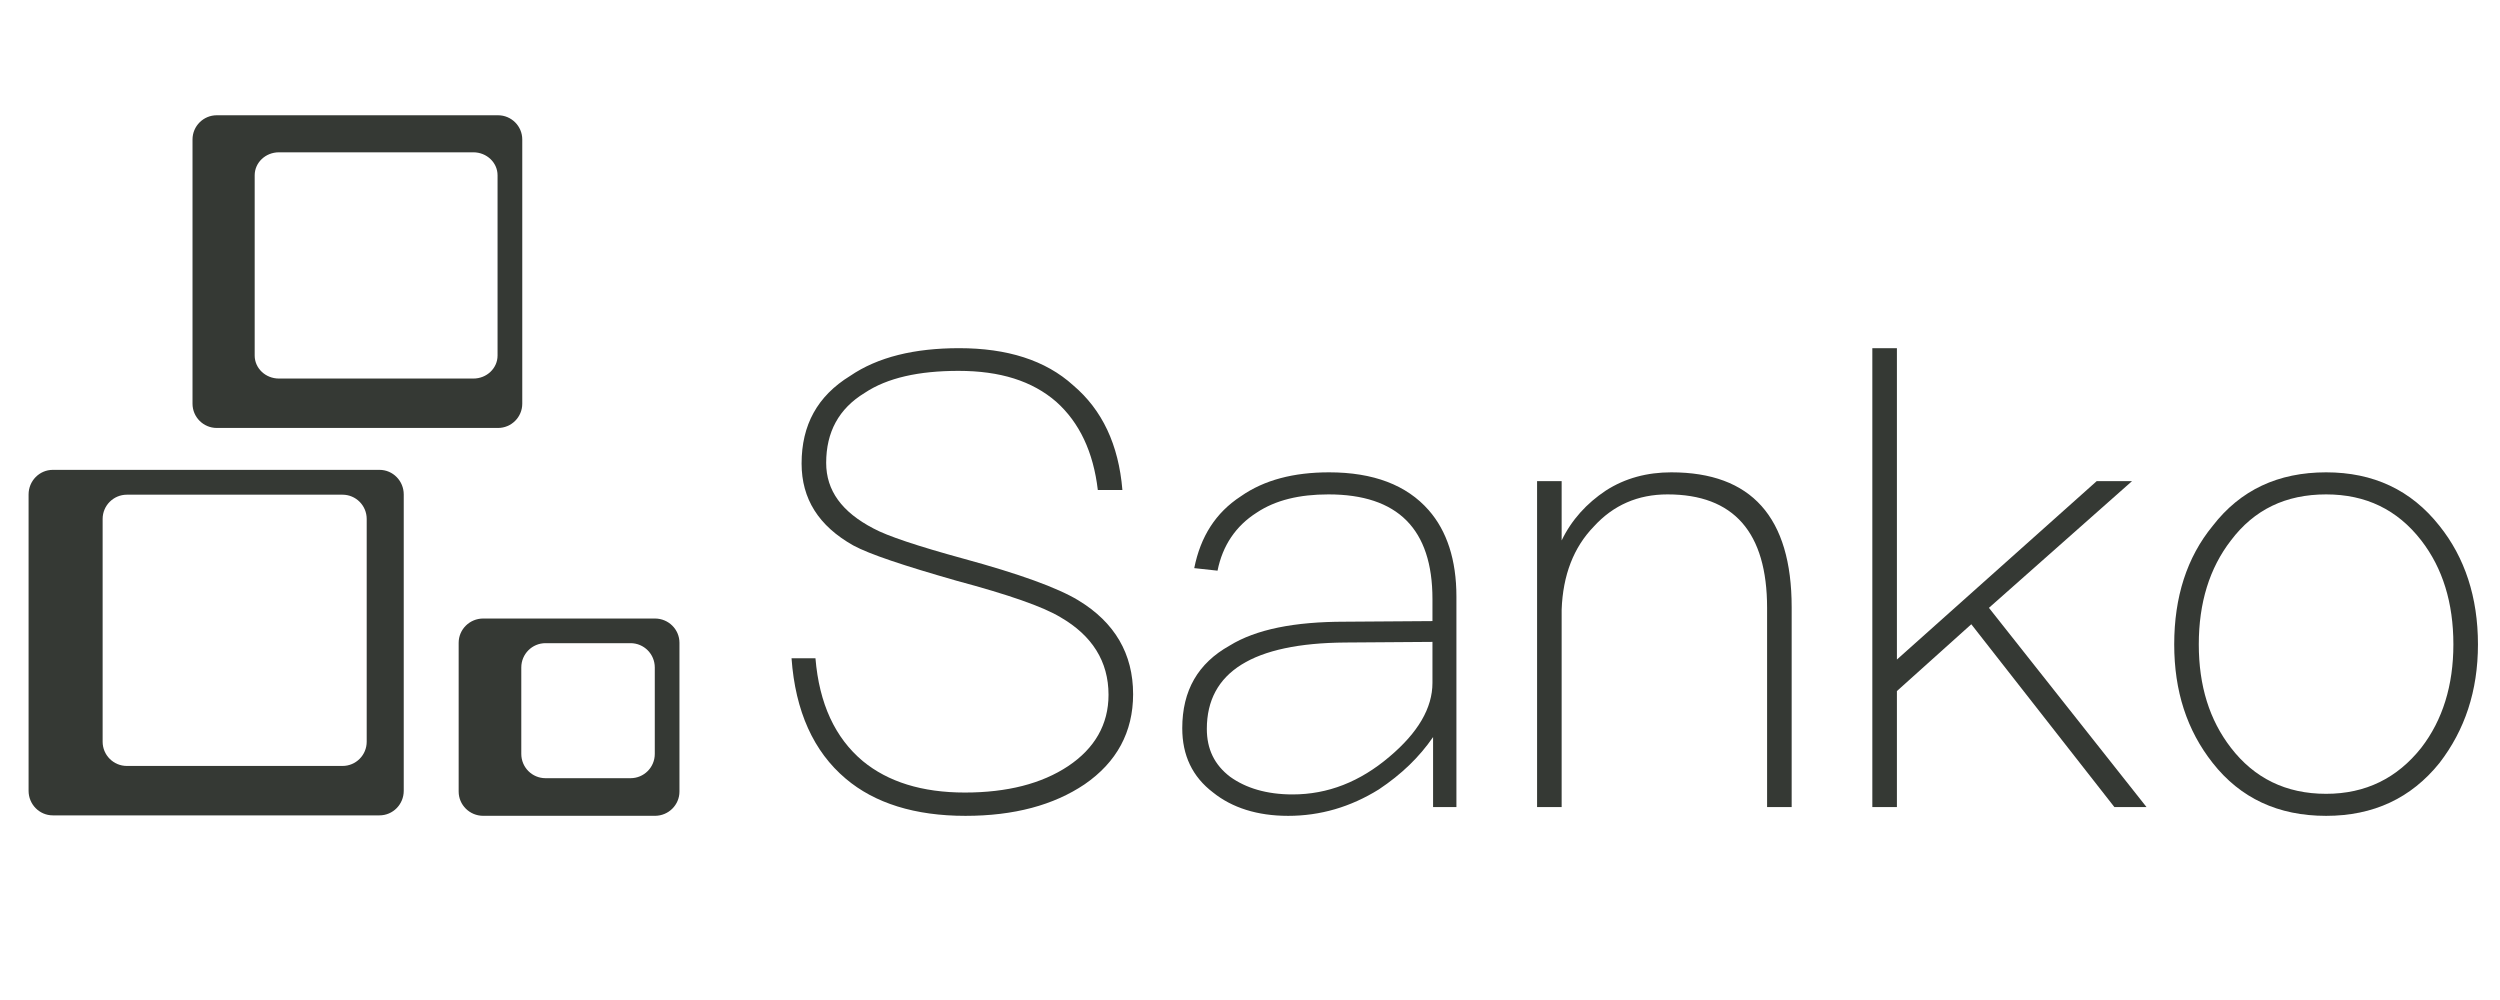
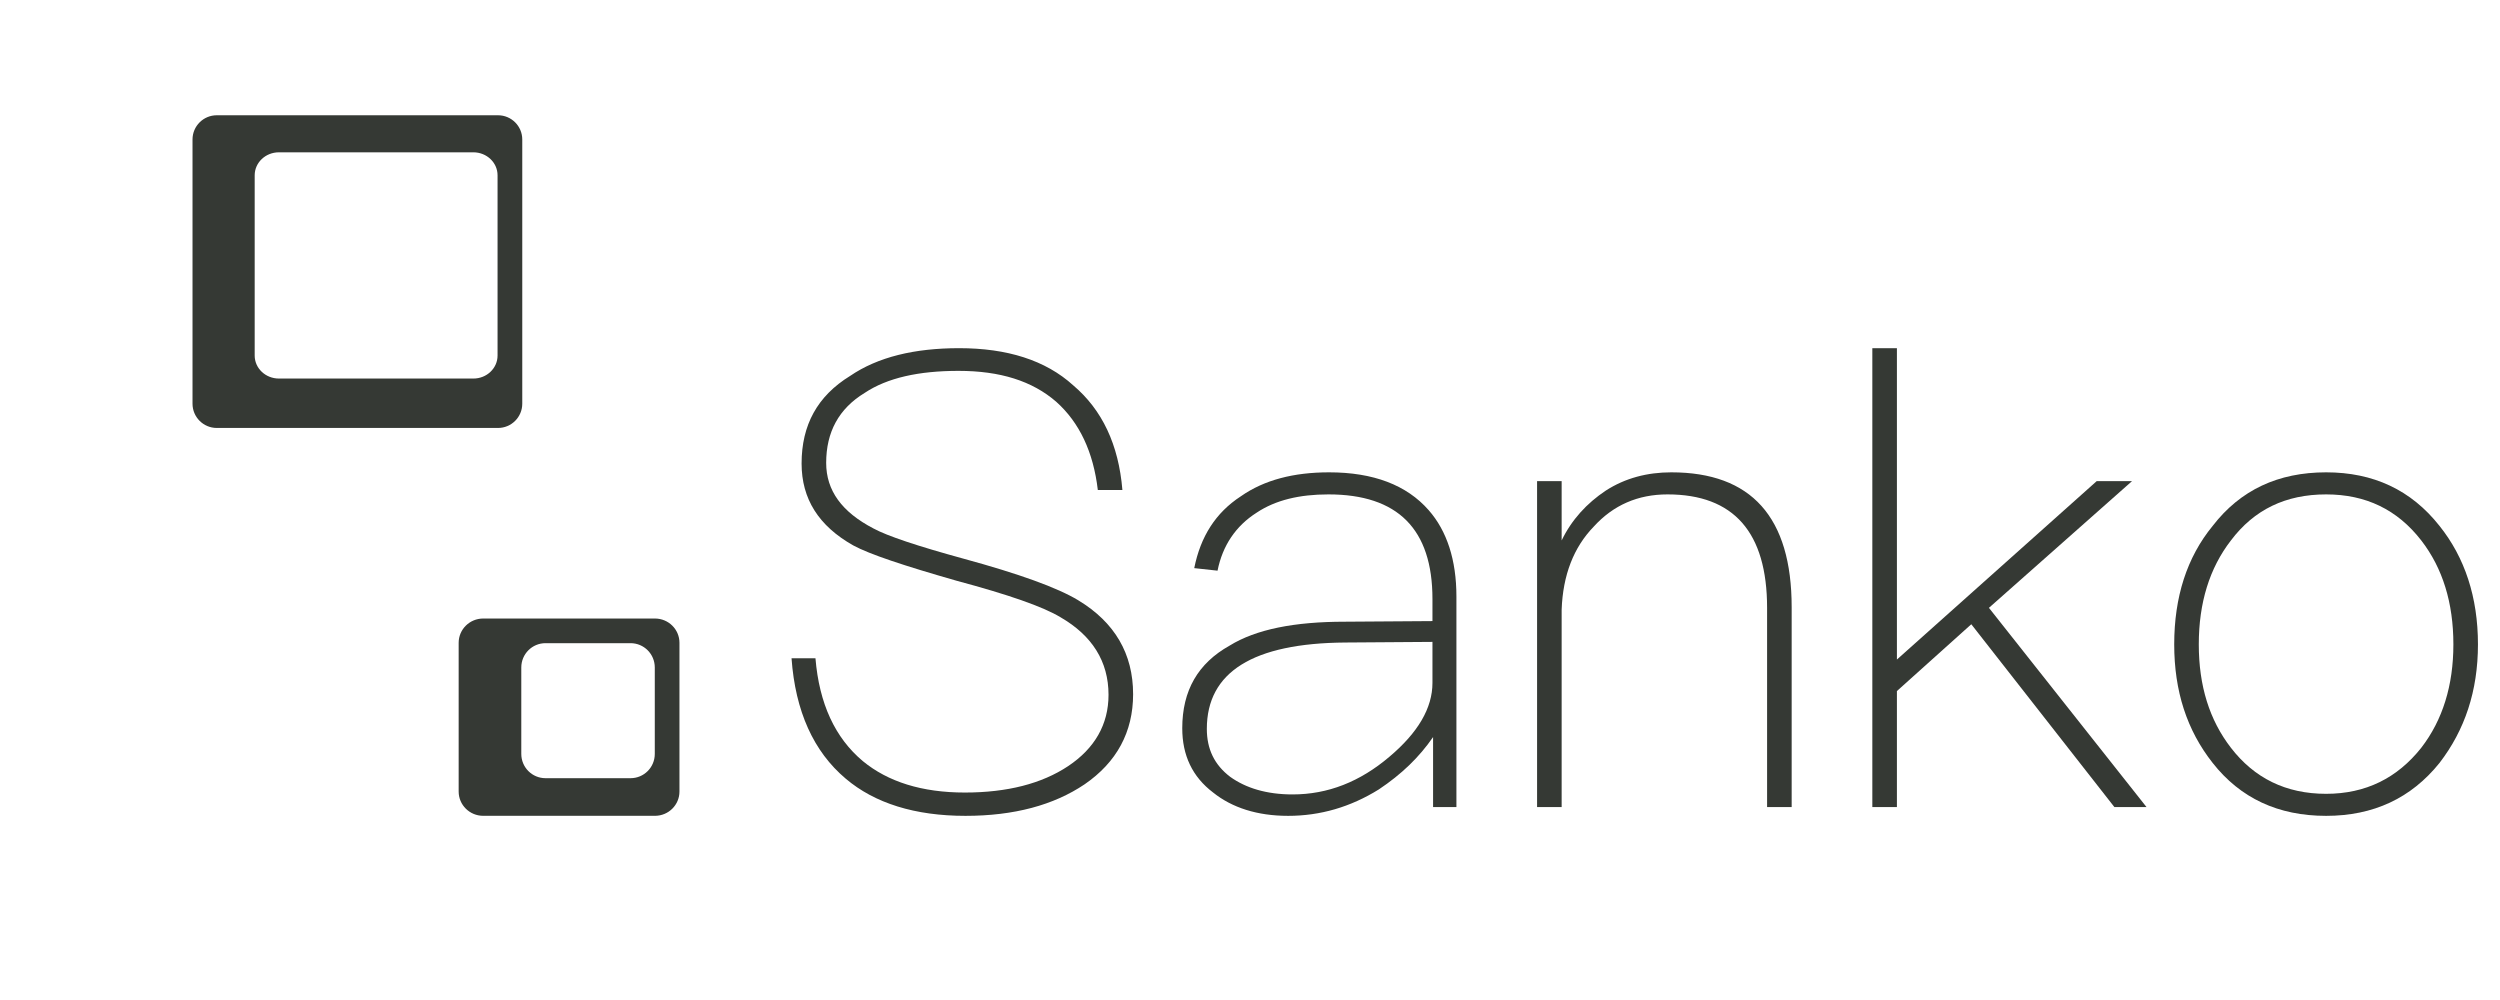
<svg xmlns="http://www.w3.org/2000/svg" width="300" zoomAndPan="magnify" viewBox="0 0 300 120" height="120" preserveAspectRatio="xMidYMid meet" version="1.0">
  <path fill="#353934" d="M 115.098 41.781 C 109.73 41.781 105.344 42.84 102.016 45.109 C 98.082 47.527 96.191 51.008 96.191 55.621 C 96.191 59.859 98.234 63.109 102.395 65.453 C 104.359 66.516 108.445 67.875 114.797 69.691 C 121 71.355 125.156 72.793 127.273 74.078 C 131.055 76.27 133.023 79.371 133.023 83.379 C 133.023 86.938 131.359 89.809 128.184 91.93 C 125.008 94.047 120.848 95.105 115.781 95.105 C 110.637 95.105 106.555 93.82 103.527 91.324 C 100.199 88.523 98.309 84.441 97.855 78.992 L 94.984 78.992 C 95.438 85.348 97.629 90.188 101.488 93.441 C 104.965 96.391 109.805 97.902 115.855 97.902 C 121.68 97.902 126.441 96.617 130.148 94.121 C 134.004 91.473 135.973 87.844 135.973 83.305 C 135.973 78.465 133.777 74.684 129.391 72.035 C 126.898 70.523 122.285 68.859 115.629 67.043 C 110.109 65.531 106.477 64.32 104.812 63.414 C 101.031 61.445 99.141 58.875 99.141 55.547 C 99.141 51.84 100.656 49.043 103.754 47.152 C 106.477 45.336 110.258 44.504 115.023 44.504 C 120.016 44.504 123.871 45.715 126.746 48.211 C 129.543 50.707 131.207 54.262 131.738 58.797 L 134.688 58.797 C 134.234 53.352 132.266 49.191 128.789 46.242 C 125.461 43.219 120.848 41.781 115.098 41.781 Z M 115.098 41.781 " fill-opacity="1" fill-rule="nonzero" />
  <path fill="#353934" d="M 159.492 56.68 C 155.258 56.68 151.703 57.59 148.902 59.555 C 145.879 61.523 144.062 64.395 143.309 68.176 L 146.105 68.48 C 146.711 65.453 148.301 63.109 150.793 61.523 C 153.062 60.008 155.938 59.328 159.414 59.328 C 167.734 59.328 171.895 63.488 171.895 71.883 L 171.895 74.531 L 161.383 74.605 C 155.332 74.605 150.719 75.516 147.543 77.48 C 143.762 79.598 141.871 82.852 141.871 87.391 C 141.871 90.641 143.082 93.215 145.578 95.105 C 147.844 96.922 150.871 97.902 154.574 97.902 C 158.434 97.902 162.062 96.844 165.465 94.727 C 168.188 92.91 170.305 90.867 171.969 88.449 L 171.969 96.844 L 174.77 96.844 L 174.77 71.582 C 174.77 67.195 173.633 63.715 171.441 61.219 C 168.793 58.195 164.785 56.68 159.492 56.68 Z M 171.895 77.027 L 171.895 81.945 C 171.895 84.969 170.156 87.918 166.75 90.793 C 163.195 93.82 159.34 95.332 155.105 95.332 C 152.004 95.332 149.508 94.574 147.617 93.215 C 145.727 91.777 144.82 89.887 144.82 87.465 C 144.82 80.656 150.34 77.18 161.457 77.102 Z M 171.895 77.027 " fill-opacity="1" fill-rule="nonzero" />
  <path fill="#353934" d="M 200.555 56.68 C 197.684 56.68 195.035 57.363 192.691 58.875 C 190.422 60.387 188.605 62.355 187.398 64.852 L 187.398 57.738 L 184.449 57.738 L 184.449 96.844 L 187.398 96.844 L 187.398 73.168 C 187.547 69.008 188.836 65.684 191.254 63.188 C 193.598 60.613 196.547 59.328 200.102 59.328 C 208.043 59.328 212.051 63.867 212.051 72.941 L 212.051 96.844 L 215 96.844 L 215 72.867 C 215 62.051 210.16 56.68 200.555 56.68 Z M 200.555 56.68 " fill-opacity="1" fill-rule="nonzero" />
  <path fill="#353934" d="M 224.68 41.781 L 224.68 96.844 L 227.629 96.844 L 227.629 82.926 L 236.555 74.91 L 253.723 96.844 L 257.578 96.844 L 238.672 72.941 L 255.84 57.738 L 251.602 57.738 L 227.629 79.145 L 227.629 41.781 Z M 224.68 41.781 " fill-opacity="1" fill-rule="nonzero" />
  <path fill="#353934" d="M 279.133 56.68 C 273.383 56.68 268.848 58.797 265.52 63.109 C 262.418 66.891 260.906 71.656 260.906 77.328 C 260.906 82.926 262.418 87.617 265.52 91.551 C 268.848 95.785 273.383 97.902 279.133 97.902 C 284.805 97.902 289.34 95.785 292.742 91.551 C 295.77 87.617 297.355 82.926 297.355 77.328 C 297.355 71.656 295.77 66.891 292.742 63.109 C 289.34 58.797 284.805 56.68 279.133 56.68 Z M 279.133 59.328 C 283.895 59.328 287.676 61.145 290.551 64.852 C 293.121 68.176 294.406 72.336 294.406 77.328 C 294.406 82.246 293.121 86.406 290.551 89.734 C 287.676 93.363 283.895 95.258 279.133 95.258 C 274.289 95.258 270.508 93.363 267.711 89.734 C 265.141 86.406 263.855 82.32 263.855 77.328 C 263.855 72.336 265.141 68.176 267.711 64.852 C 270.508 61.145 274.289 59.328 279.133 59.328 Z M 279.133 59.328 " fill-opacity="1" fill-rule="nonzero" />
-   <path fill="#353934" d="M 6.336 56.383 C 4.73 56.383 3.43 57.707 3.43 59.336 L 3.43 94.895 C 3.43 96.523 4.73 97.844 6.336 97.844 L 45.543 97.844 C 47.148 97.844 48.449 96.523 48.449 94.895 L 48.449 59.336 C 48.449 57.707 47.148 56.383 45.543 56.383 Z M 15.227 59.363 L 41.098 59.363 C 42.703 59.363 44.004 60.664 44.004 62.273 L 44.004 89.008 C 44.004 90.613 42.703 91.918 41.098 91.914 L 15.227 91.914 C 13.621 91.914 12.316 90.613 12.316 89.008 L 12.316 62.273 C 12.316 60.664 13.621 59.363 15.227 59.363 Z M 15.227 59.363 " fill-opacity="1" fill-rule="nonzero" />
  <path fill="#353934" d="M 26.012 13.832 C 24.406 13.832 23.102 15.133 23.102 16.738 L 23.102 48.445 C 23.102 50.051 24.406 51.355 26.012 51.355 L 59.762 51.355 C 61.367 51.355 62.672 50.051 62.672 48.445 L 62.672 16.738 C 62.672 15.133 61.367 13.832 59.762 13.832 Z M 33.473 18.277 L 56.801 18.277 C 58.406 18.277 59.707 19.512 59.707 21.035 L 59.707 42.668 C 59.707 44.191 58.406 45.43 56.801 45.426 L 33.473 45.426 C 31.863 45.426 30.562 44.191 30.562 42.668 L 30.562 21.035 C 30.562 19.512 31.863 18.277 33.473 18.277 Z M 33.473 18.277 " fill-opacity="1" fill-rule="nonzero" />
  <path fill="#353934" d="M 57.984 74.223 C 56.359 74.223 55.039 75.527 55.039 77.133 L 55.039 94.988 C 55.039 96.594 56.359 97.898 57.984 97.898 L 78.594 97.898 C 80.219 97.898 81.535 96.594 81.535 94.988 L 81.535 77.133 C 81.535 75.527 80.219 74.223 78.594 74.223 Z M 65.465 77.18 L 75.664 77.18 C 77.273 77.18 78.574 78.484 78.574 80.098 L 78.574 90.469 C 78.574 92.082 77.273 93.383 75.664 93.383 L 65.465 93.383 C 63.855 93.383 62.555 92.082 62.555 90.469 L 62.555 80.098 C 62.555 78.484 63.855 77.18 65.465 77.18 Z M 65.465 77.18 " fill-opacity="1" fill-rule="nonzero" />
</svg>